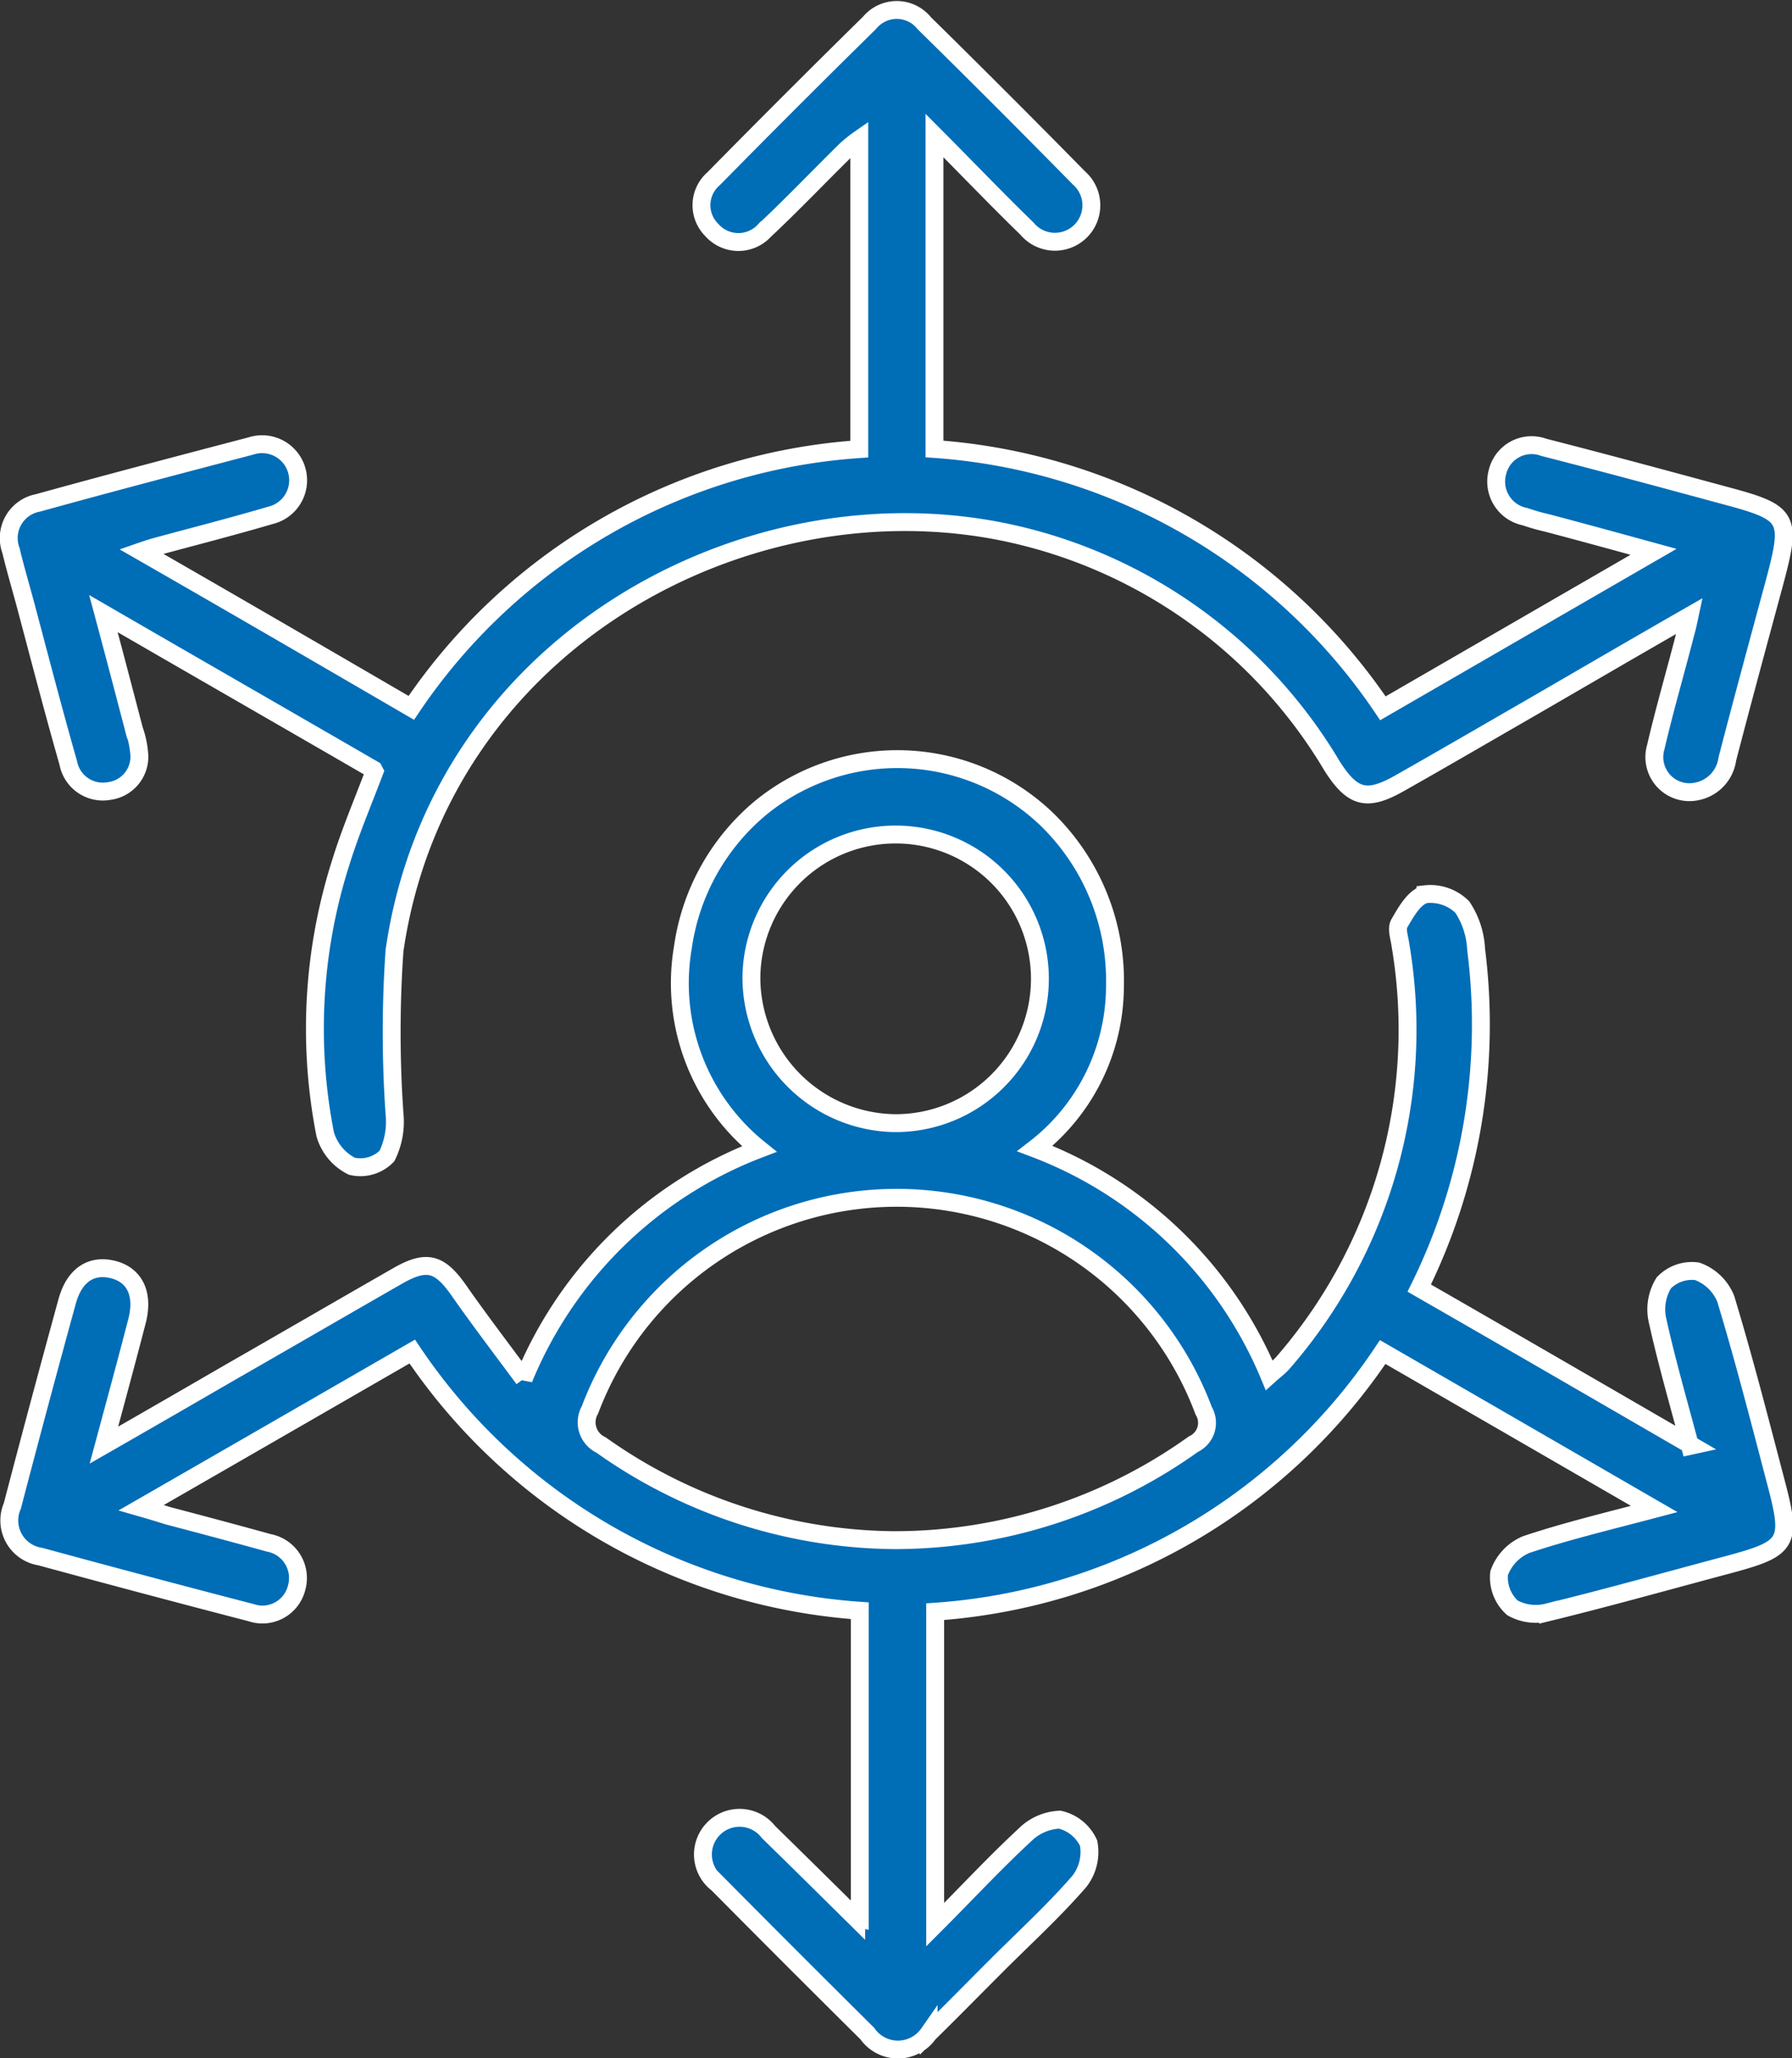
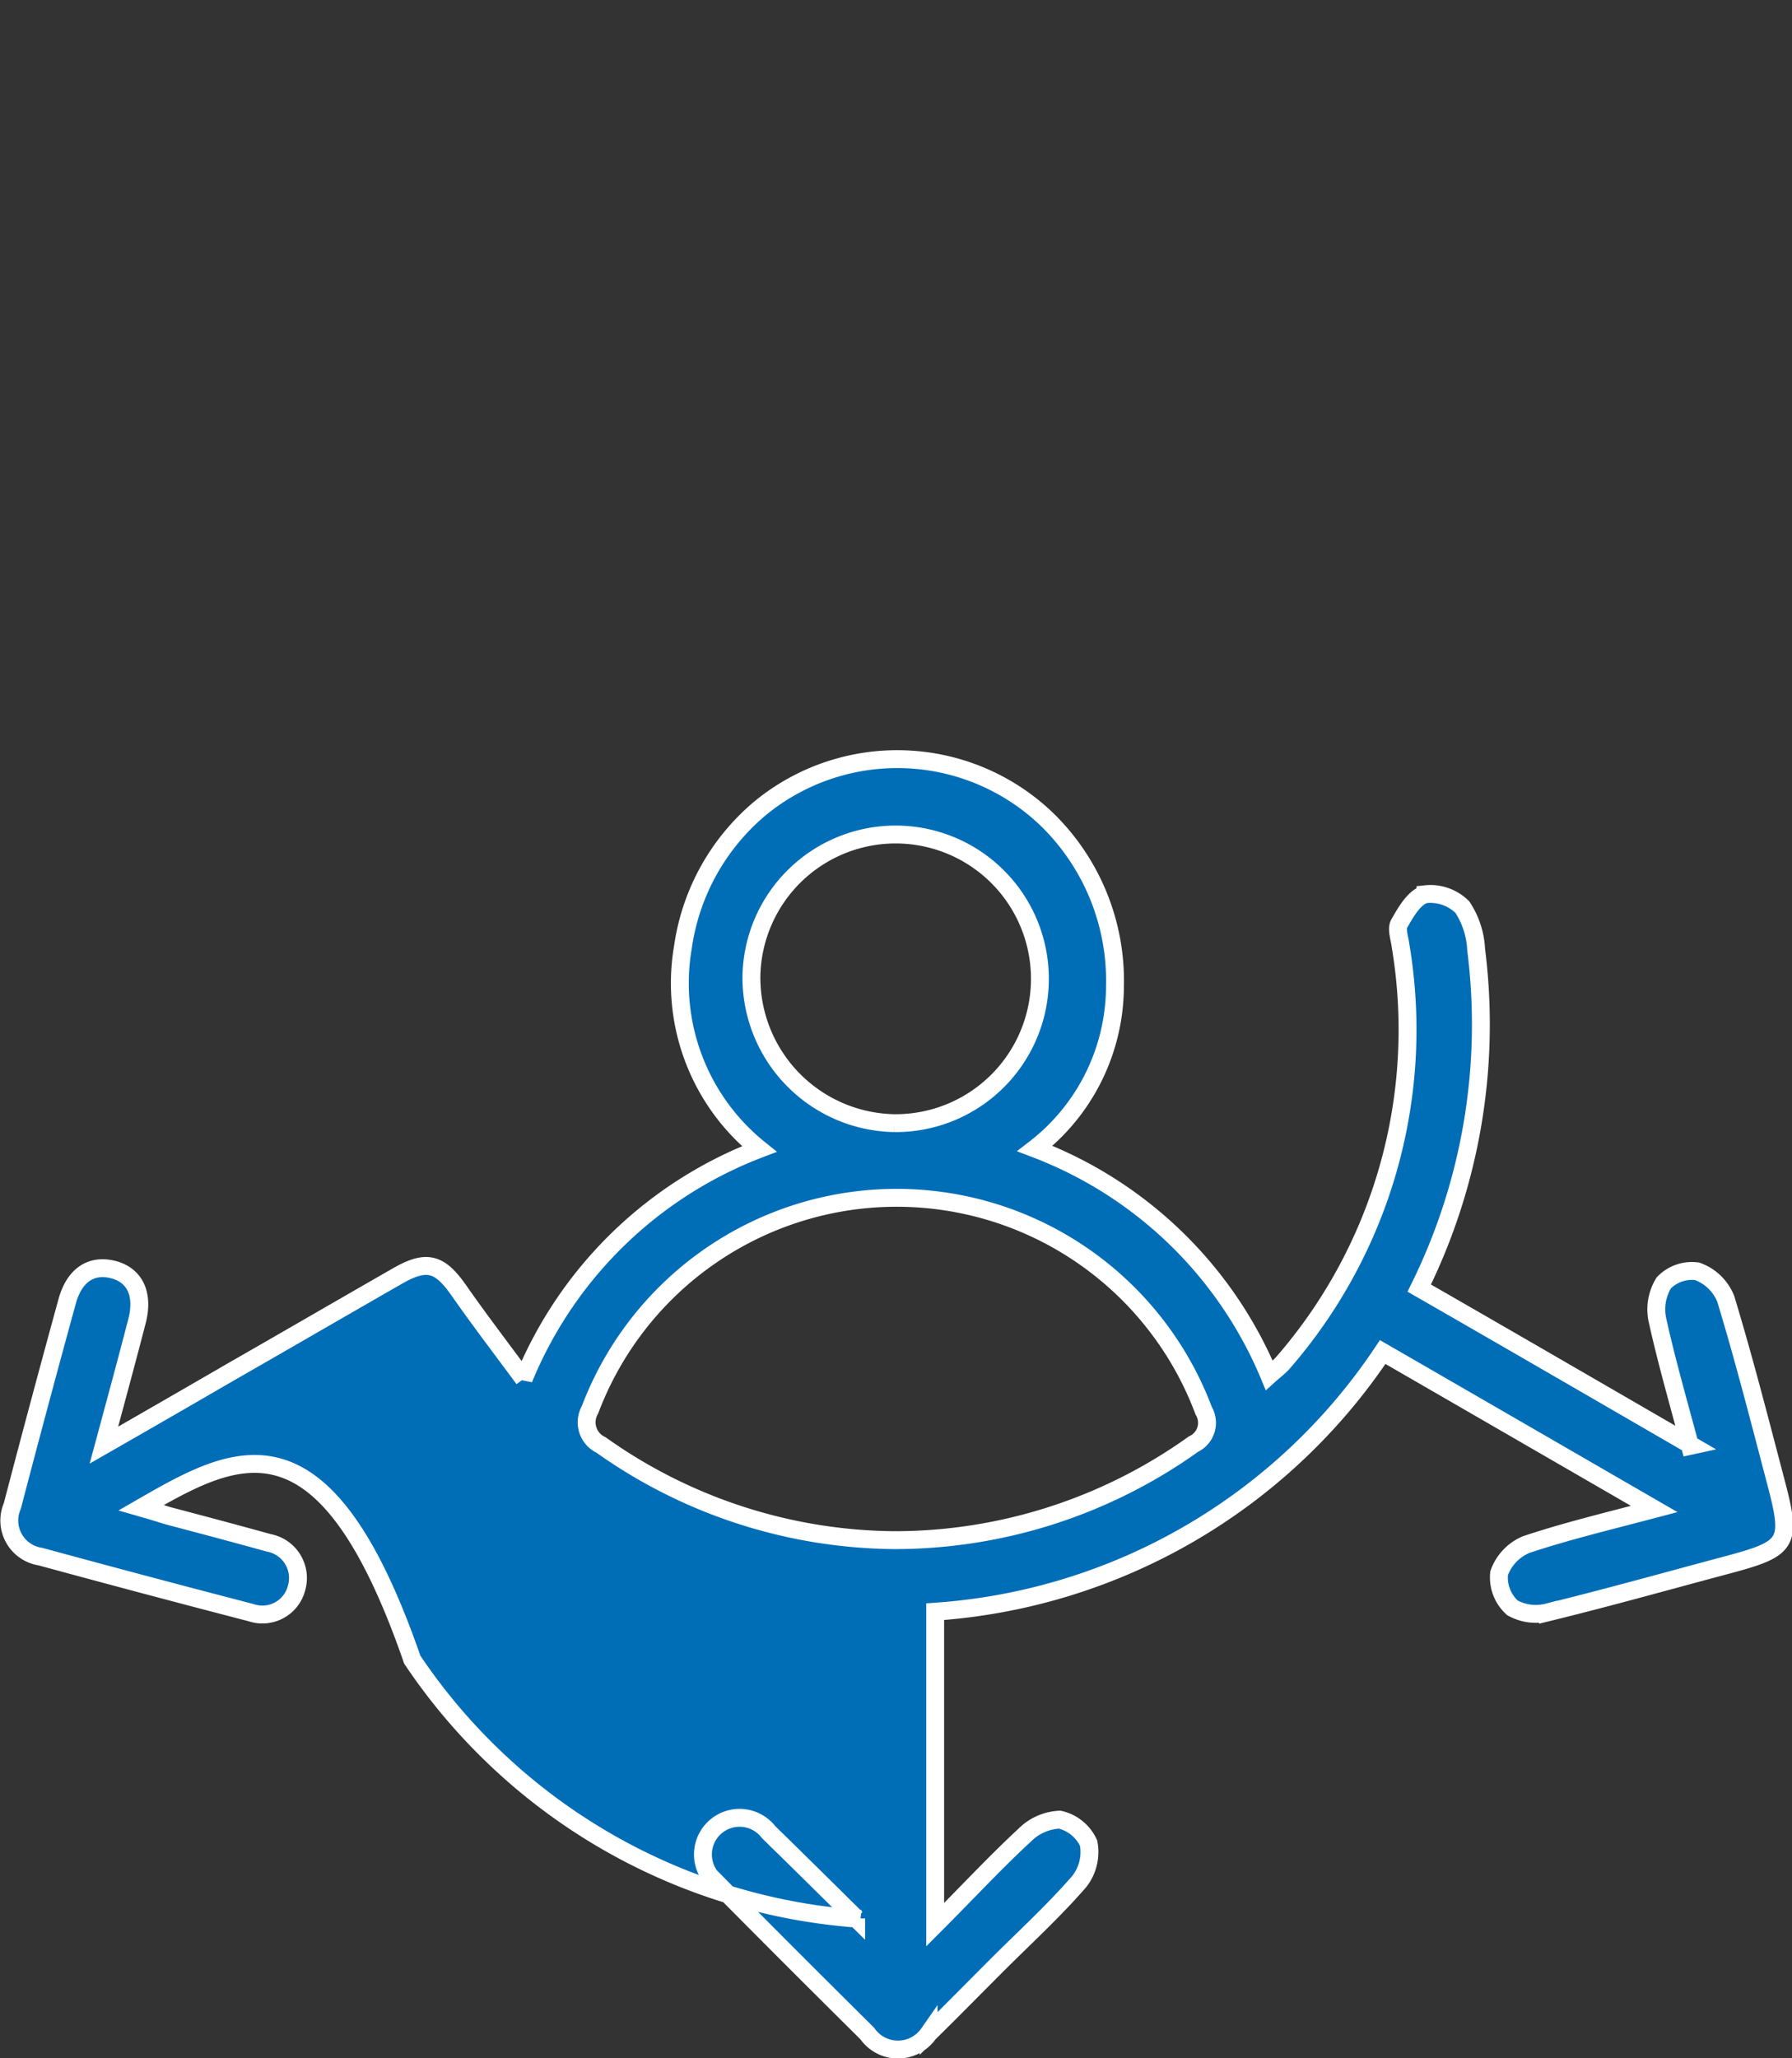
<svg xmlns="http://www.w3.org/2000/svg" width="50.098" height="57.521" viewBox="0 0 50.098 57.521">
  <rect x="0" y="0" width="50.098" height="57.521" fill="#333333" stroke="none" />
  <g id="Group_4168" data-name="Group 4168" transform="translate(-12029.739 -3625.722)">
-     <path id="Path_7189" data-name="Path 7189" d="M46.982,36.043c-.335-1.255-.658-2.373-.907-3.5a1.407,1.407,0,0,1,.174-1.056,1.09,1.09,0,0,1,.932-.323,1.351,1.351,0,0,1,.8.77c.509,1.677.944,3.379,1.392,5.082.46,1.739.385,1.889-1.329,2.348-1.677.447-3.355.919-5.032,1.329a1.346,1.346,0,0,1-.994-.124,1.142,1.142,0,0,1-.373-.969,1.363,1.363,0,0,1,.758-.8c1.118-.373,2.261-.646,3.578-.994-2.622-1.516-5.094-2.945-7.591-4.386a16.39,16.39,0,0,1-12.511,7.256v8.747c.895-.895,1.665-1.727,2.5-2.5a1.471,1.471,0,0,1,.982-.435,1.171,1.171,0,0,1,.808.658,1.333,1.333,0,0,1-.261,1.069c-.721.832-1.541,1.578-2.323,2.361-.634.634-1.255,1.267-1.889,1.889a1.045,1.045,0,0,1-1.715,0q-2.106-2.087-4.187-4.187a1.024,1.024,0,1,1,1.429-1.441c.82.8,1.628,1.6,2.448,2.41a.563.563,0,0,1,.1.012v-8.61a16.438,16.438,0,0,1-12.511-7.243C8.777,34.838,6.3,36.266,3.683,37.77c.348.1.547.162.745.224.944.248,1.889.5,2.82.758a1,1,0,0,1,.783,1.242.986.986,0,0,1-1.28.708Q3.807,39.938.862,39.136A1.02,1.02,0,0,1,.08,37.72q.745-2.851,1.528-5.7c.2-.745.671-1.056,1.28-.907s.882.683.671,1.466c-.286,1.106-.584,2.2-.919,3.442,1.28-.733,2.435-1.4,3.6-2.075,1.541-.882,3.081-1.777,4.622-2.659.808-.46,1.168-.348,1.7.41.559.8,1.143,1.565,1.814,2.472a11.582,11.582,0,0,1,6.585-6.423A5.945,5.945,0,0,1,18.828,22.1a6.2,6.2,0,0,1,2.187-3.9,6.039,6.039,0,0,1,7.964.311,6.29,6.29,0,0,1,1.926,4.7,5.743,5.743,0,0,1-2.236,4.522,11.523,11.523,0,0,1,6.548,6.336c.137-.124.273-.224.373-.335a14.182,14.182,0,0,0,3.3-11.667c-.025-.211-.124-.472-.037-.621.186-.323.422-.745.733-.82a1.268,1.268,0,0,1,1.031.36,2.338,2.338,0,0,1,.385,1.18,16.614,16.614,0,0,1-1.59,9.467c2.51,1.441,4.995,2.882,7.616,4.4ZM24.754,38.677A14.374,14.374,0,0,0,33.1,35.993a.657.657,0,0,0,.286-.932,9.166,9.166,0,0,0-17.158-.025.7.7,0,0,0,.311.982,14.34,14.34,0,0,0,8.2,2.659ZM24.73,27.023a4.033,4.033,0,1,0-3.988-4.112,4.069,4.069,0,0,0,3.988,4.112" transform="translate(12030.004 3630.086)" fill="#006db7" stroke="#fff" stroke-width="0.5" />
-     <path id="Path_7190" data-name="Path 7190" d="M10.184,21.231C7.712,19.8,5.227,18.373,2.63,16.87c.311,1.155.584,2.2.857,3.243a2.649,2.649,0,0,1,.149.745.967.967,0,0,1-.845.969.982.982,0,0,1-1.143-.783c-.4-1.4-.77-2.82-1.143-4.224-.149-.572-.323-1.143-.46-1.715A1,1,0,0,1,.8,13.776c1.975-.547,3.963-1.068,5.951-1.59A1.008,1.008,0,1,1,7.3,14.124c-1.056.311-2.125.584-3.181.87-.087.025-.186.05-.435.137,2.6,1.491,5.057,2.92,7.554,4.373a16.431,16.431,0,0,1,12.524-7.231V3.613a3.485,3.485,0,0,0-.385.311c-.758.745-1.491,1.516-2.261,2.236a.991.991,0,0,1-1.479-.012.975.975,0,0,1,.05-1.429Q21.851,2.52,24.05.358A.985.985,0,0,1,25.578.37q2.18,2.143,4.324,4.324A1.018,1.018,0,1,1,28.448,6.11c-.845-.82-1.652-1.665-2.584-2.6v8.759A16.5,16.5,0,0,1,38.4,19.516l7.566-4.373c-1.093-.3-2.038-.559-2.982-.808a5.6,5.6,0,0,1-.609-.174,1,1,0,0,1-.77-1.255.981.981,0,0,1,1.292-.683c1.7.435,3.4.895,5.094,1.354,1.764.472,1.839.609,1.367,2.385-.447,1.652-.895,3.3-1.329,4.97a1.069,1.069,0,0,1-.857.907A.981.981,0,0,1,46.029,20.6c.248-1.068.559-2.125.832-3.193.037-.124.062-.236.112-.472-1.628.932-3.156,1.826-4.684,2.709-1.143.658-2.274,1.317-3.417,1.963-.919.522-1.317.422-1.889-.472A13.945,13.945,0,0,0,27.9,14.609C20.584,13.055,12.011,17.7,10.768,26.287a32.851,32.851,0,0,0,0,4.56,2.165,2.165,0,0,1-.211,1.18,1.031,1.031,0,0,1-.982.286,1.447,1.447,0,0,1-.745-.895,15.275,15.275,0,0,1,.435-7.591c.261-.845.609-1.665.944-2.547Z" transform="translate(12030 3626)" fill="#006db7" stroke="#fff" stroke-width="0.5" />
+     <path id="Path_7189" data-name="Path 7189" d="M46.982,36.043c-.335-1.255-.658-2.373-.907-3.5a1.407,1.407,0,0,1,.174-1.056,1.09,1.09,0,0,1,.932-.323,1.351,1.351,0,0,1,.8.77c.509,1.677.944,3.379,1.392,5.082.46,1.739.385,1.889-1.329,2.348-1.677.447-3.355.919-5.032,1.329a1.346,1.346,0,0,1-.994-.124,1.142,1.142,0,0,1-.373-.969,1.363,1.363,0,0,1,.758-.8c1.118-.373,2.261-.646,3.578-.994-2.622-1.516-5.094-2.945-7.591-4.386a16.39,16.39,0,0,1-12.511,7.256v8.747c.895-.895,1.665-1.727,2.5-2.5a1.471,1.471,0,0,1,.982-.435,1.171,1.171,0,0,1,.808.658,1.333,1.333,0,0,1-.261,1.069c-.721.832-1.541,1.578-2.323,2.361-.634.634-1.255,1.267-1.889,1.889a1.045,1.045,0,0,1-1.715,0q-2.106-2.087-4.187-4.187a1.024,1.024,0,1,1,1.429-1.441c.82.8,1.628,1.6,2.448,2.41a.563.563,0,0,1,.1.012a16.438,16.438,0,0,1-12.511-7.243C8.777,34.838,6.3,36.266,3.683,37.77c.348.1.547.162.745.224.944.248,1.889.5,2.82.758a1,1,0,0,1,.783,1.242.986.986,0,0,1-1.28.708Q3.807,39.938.862,39.136A1.02,1.02,0,0,1,.08,37.72q.745-2.851,1.528-5.7c.2-.745.671-1.056,1.28-.907s.882.683.671,1.466c-.286,1.106-.584,2.2-.919,3.442,1.28-.733,2.435-1.4,3.6-2.075,1.541-.882,3.081-1.777,4.622-2.659.808-.46,1.168-.348,1.7.41.559.8,1.143,1.565,1.814,2.472a11.582,11.582,0,0,1,6.585-6.423A5.945,5.945,0,0,1,18.828,22.1a6.2,6.2,0,0,1,2.187-3.9,6.039,6.039,0,0,1,7.964.311,6.29,6.29,0,0,1,1.926,4.7,5.743,5.743,0,0,1-2.236,4.522,11.523,11.523,0,0,1,6.548,6.336c.137-.124.273-.224.373-.335a14.182,14.182,0,0,0,3.3-11.667c-.025-.211-.124-.472-.037-.621.186-.323.422-.745.733-.82a1.268,1.268,0,0,1,1.031.36,2.338,2.338,0,0,1,.385,1.18,16.614,16.614,0,0,1-1.59,9.467c2.51,1.441,4.995,2.882,7.616,4.4ZM24.754,38.677A14.374,14.374,0,0,0,33.1,35.993a.657.657,0,0,0,.286-.932,9.166,9.166,0,0,0-17.158-.025.7.7,0,0,0,.311.982,14.34,14.34,0,0,0,8.2,2.659ZM24.73,27.023a4.033,4.033,0,1,0-3.988-4.112,4.069,4.069,0,0,0,3.988,4.112" transform="translate(12030.004 3630.086)" fill="#006db7" stroke="#fff" stroke-width="0.5" />
  </g>
</svg>